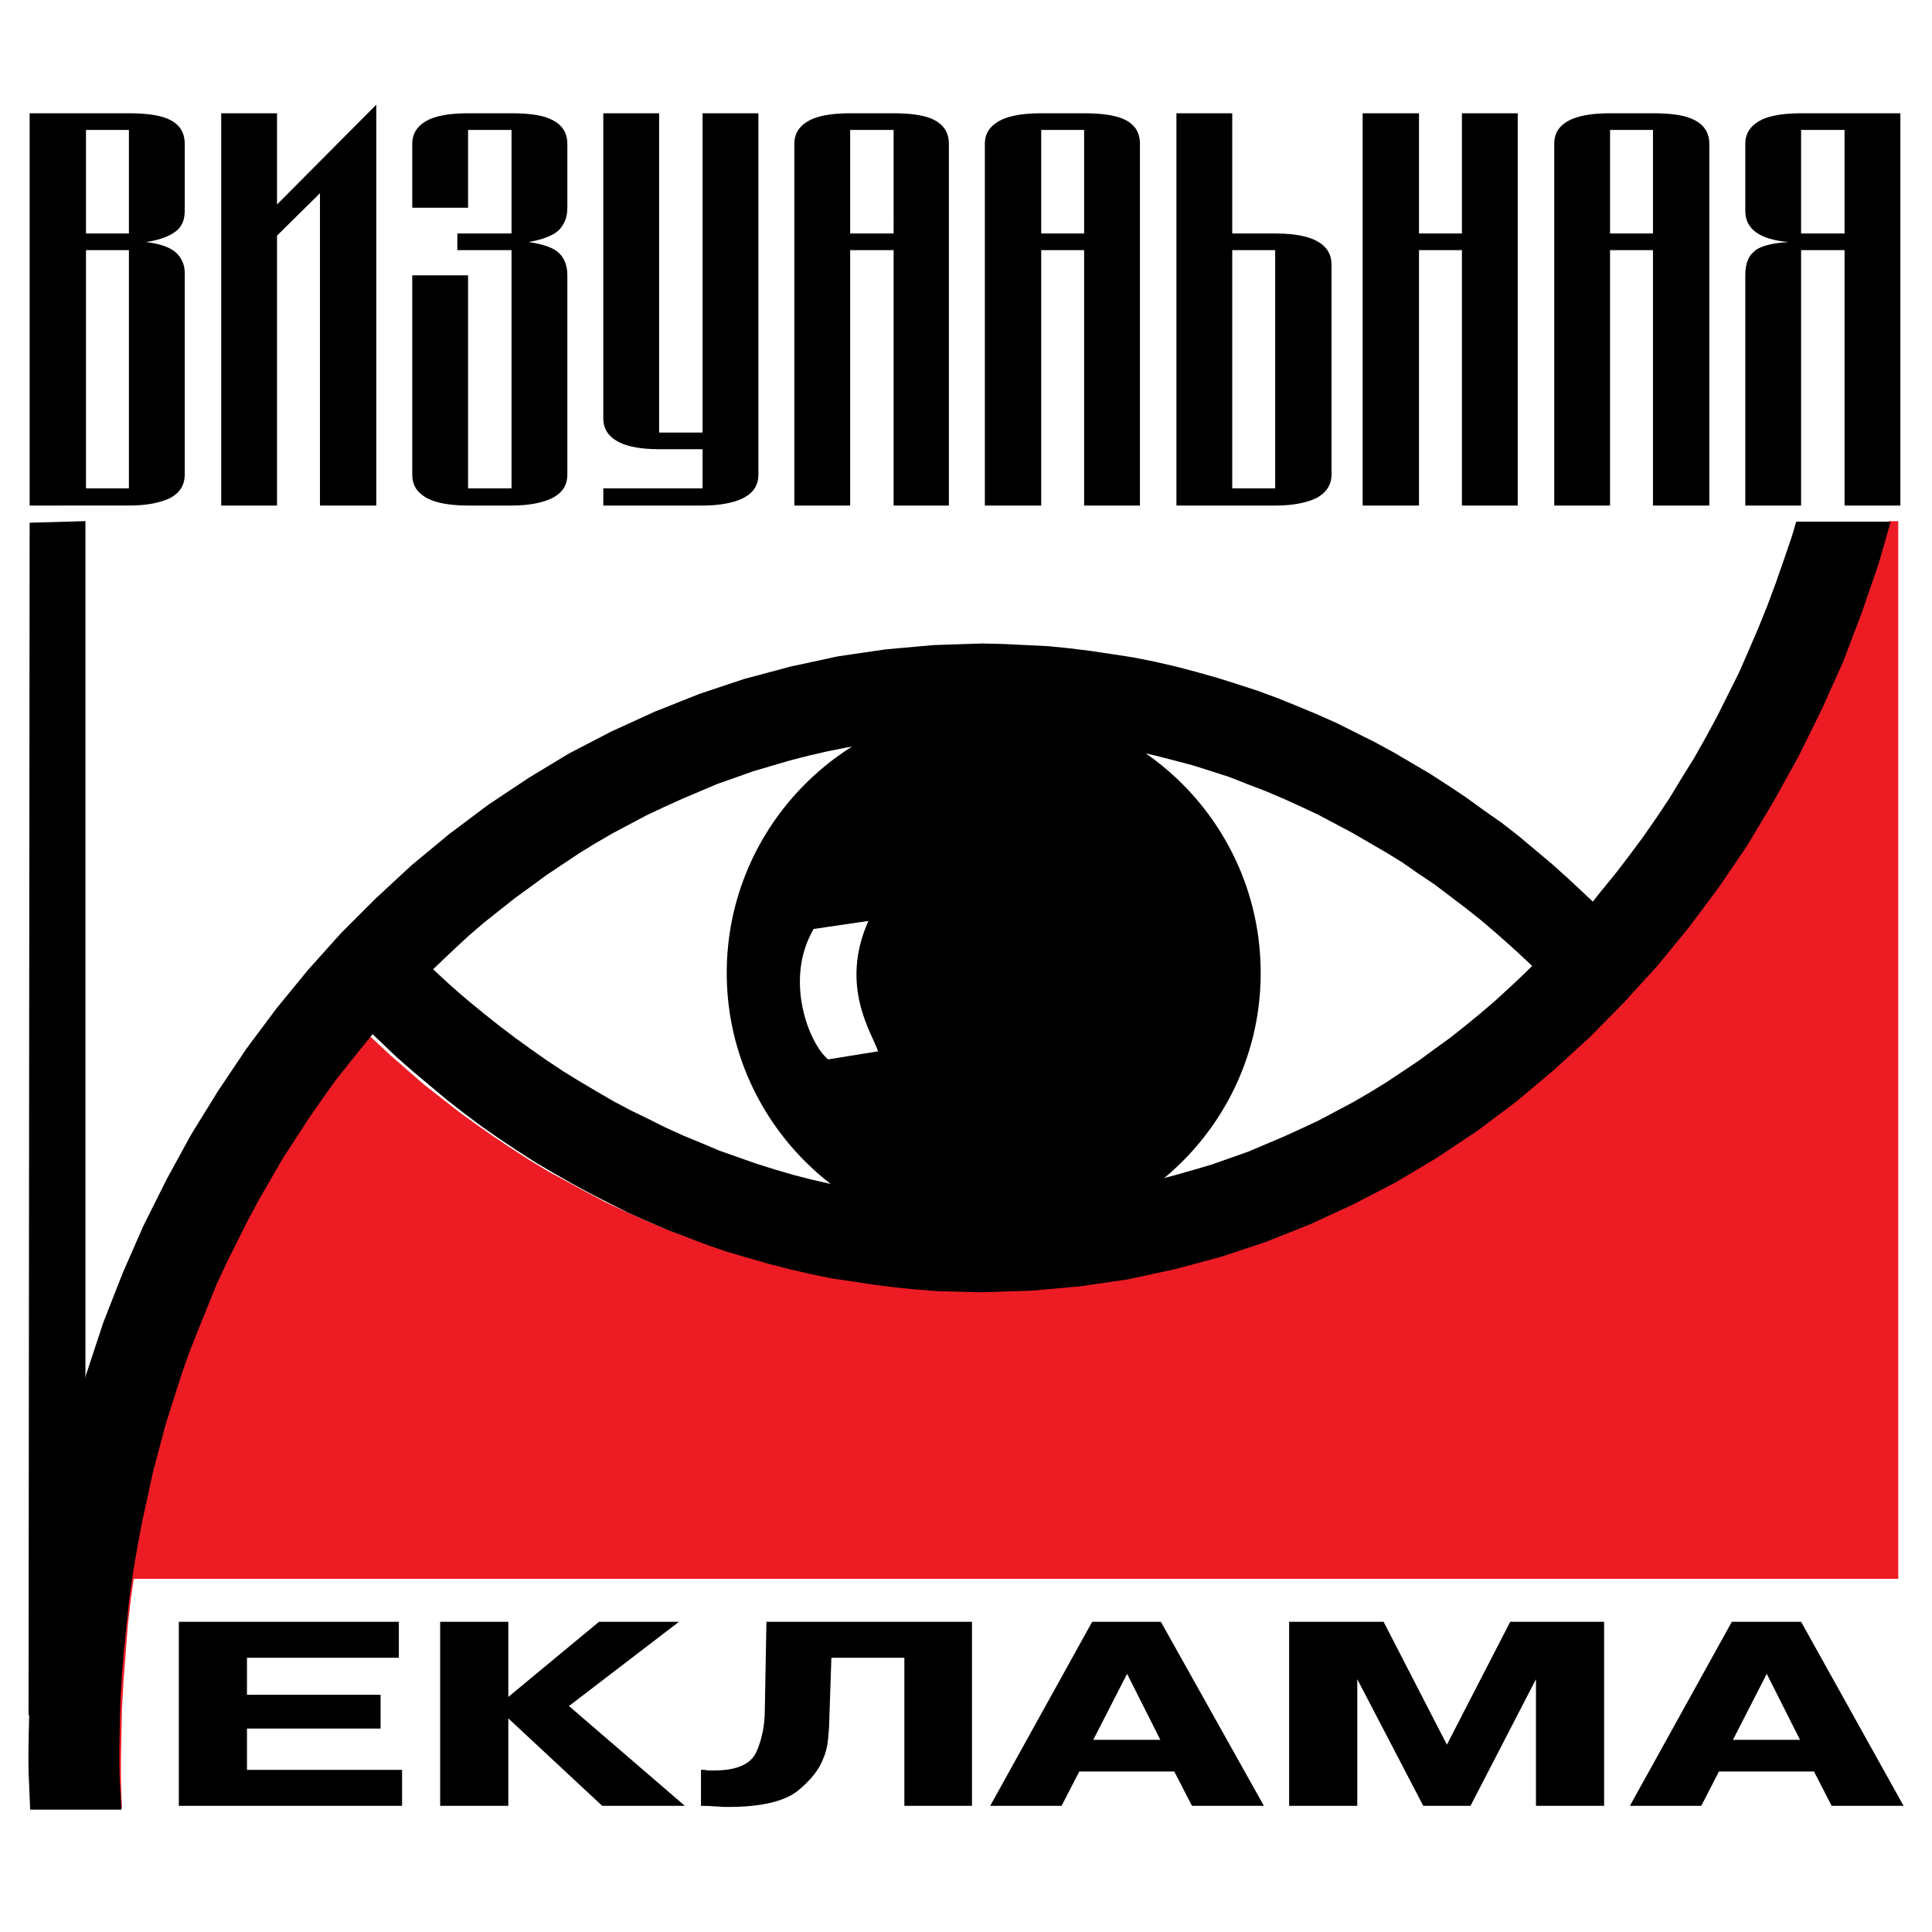
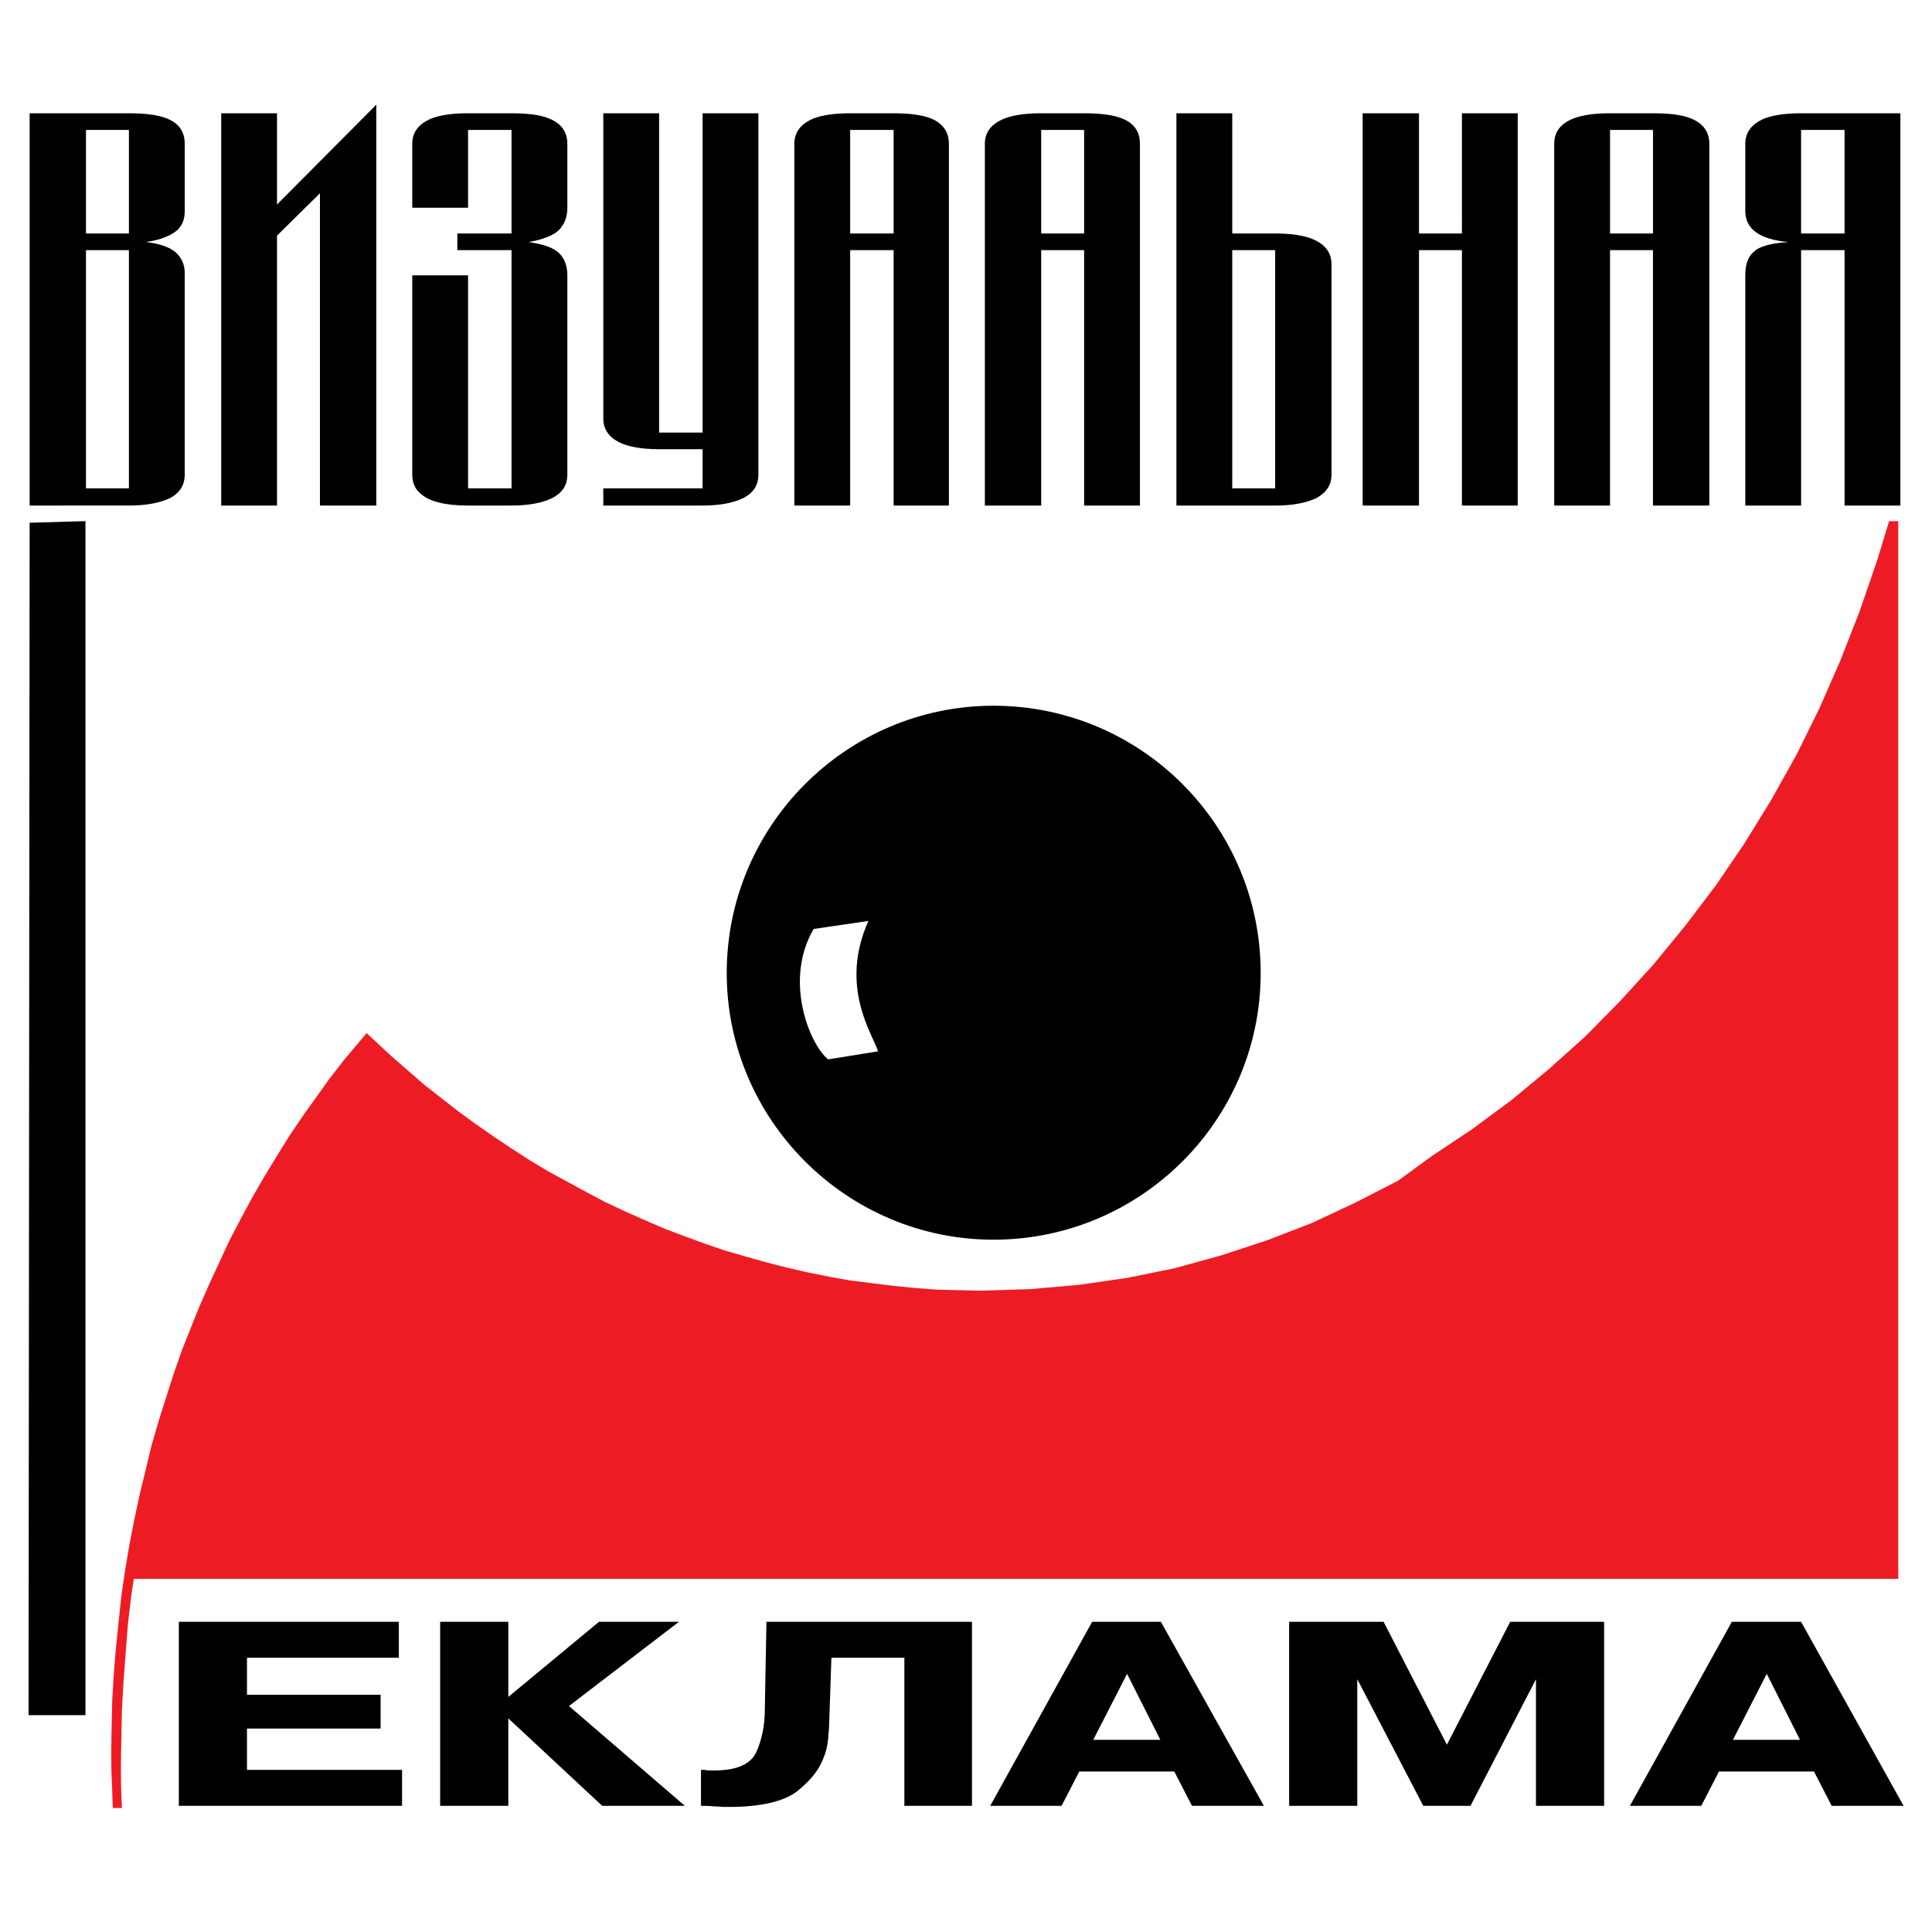
<svg xmlns="http://www.w3.org/2000/svg" version="1.0" id="Layer_1" x="0px" y="0px" width="192.756px" height="192.756px" viewBox="0 0 192.756 192.756" enable-background="new 0 0 192.756 192.756" xml:space="preserve">
  <g>
-     <polygon fill-rule="evenodd" clip-rule="evenodd" fill="#FFFFFF" points="0,0 192.756,0 192.756,192.756 0,192.756 0,0  " />
    <path fill-rule="evenodd" clip-rule="evenodd" fill="#ED1C24" d="M189.386,180.383H11.255c-0.054-1.016-0.054-2.195-0.107-2.783   c-0.107-2.678,0-5.408,0.054-8.086l0.161-2.623l0.214-2.57l0.268-2.623l0.268-2.516l0.375-2.57l0.428-2.516l0.482-2.463   l0.535-2.518l0.589-2.408l0.589-2.463l0.696-2.41l0.75-2.355l0.75-2.355l0.803-2.303l0.91-2.303l0.91-2.248l0.964-2.195   l1.017-2.195l1.018-2.195l1.124-2.143l1.125-2.088l1.178-2.033l1.231-2.035l1.231-1.98l1.339-1.982l1.338-1.873l1.338-1.875   l1.446-1.873l2.302-2.73l2.409,2.248l1.66,1.445l1.66,1.447l1.713,1.338l1.713,1.338l1.767,1.285l1.767,1.232l1.767,1.178   l1.82,1.178l1.874,1.125l1.874,1.016l1.874,1.018l1.928,1.018l1.928,0.91l1.927,0.857l1.981,0.855l1.981,0.75l2.035,0.75   l2.035,0.695l2.035,0.59l2.088,0.588l2.088,0.535l2.088,0.482l2.142,0.428l2.088,0.375l2.142,0.268l2.195,0.268l2.142,0.215   l2.142,0.16l2.195,0.055l2.249,0.053l4.926-0.16l4.872-0.428l4.818-0.697l4.712-0.963l4.657-1.285l4.552-1.5l4.443-1.713   l4.337-2.033l4.284-2.197l3.372-2.461l4.016-2.678l3.909-2.891l3.748-3.105l3.641-3.266l3.48-3.535l3.319-3.641l3.158-3.854   l3.052-4.016l2.838-4.176l2.677-4.337l2.517-4.497l2.303-4.658l2.088-4.765l1.928-4.926l1.713-4.979l1.231-4.015h0.91V180.383   L189.386,180.383z" />
-     <path fill-rule="evenodd" clip-rule="evenodd" fill="#FFFFFF" d="M96.653,119.668l-1.874-0.107l-1.928-0.107l-1.927-0.213   l-1.82-0.215l-1.928-0.322l-1.874-0.32l-1.874-0.428l-1.874-0.43l-1.874-0.48l-1.82-0.535l-1.874-0.59l-1.821-0.643l-1.82-0.643   l-1.767-0.75l-1.82-0.748l-1.767-0.805l-1.713-0.855l-1.767-0.857l-1.713-0.91l-1.713-0.963l-1.66-1.018l-1.66-1.018l-1.606-1.07   l-1.606-1.125l-1.606-1.123l-1.552-1.18l-1.5-1.178l-1.499-1.285c-1.232-1.016-2.463-2.088-3.641-3.212   c1.231-1.124,2.409-2.248,3.641-3.373l1.499-1.285l1.553-1.231L52,89.471l1.553-1.178l1.552-1.125l1.66-1.124l1.606-1.071   l1.66-0.964l1.66-0.963l1.713-0.964l1.713-0.856l1.714-0.857l1.766-0.803l1.767-0.75l1.767-0.696l1.82-0.696l1.767-0.589   l1.874-0.589l1.82-0.536l1.875-0.482l1.874-0.428l1.874-0.375l1.928-0.322l1.927-0.321l1.874-0.214l1.927-0.161l1.981-0.161   l1.928-0.054l1.98-0.053l1.981,0.053l1.928,0.054l1.927,0.161l1.928,0.161l1.928,0.214l1.928,0.321l1.927,0.322L114,74.801   l1.874,0.428l1.874,0.482l1.82,0.536l1.874,0.535l1.82,0.643l1.767,0.643l1.821,0.696l1.767,0.75l1.767,0.803l1.713,0.803   l1.714,0.91l1.713,0.91l1.66,0.964l1.66,0.963l1.659,1.071l1.606,1.071l1.606,1.124l1.552,1.125l1.554,1.178l1.553,1.231   l1.499,1.285c1.23,1.071,2.409,2.142,3.587,3.319c-1.178,1.124-2.409,2.249-3.641,3.374l-1.499,1.283l-1.499,1.232l-1.554,1.232   l-1.552,1.178l-1.606,1.123l-1.606,1.07l-1.606,1.072l-1.659,1.018l-1.66,0.963l-1.713,0.91l-1.714,0.91l-1.713,0.803l-1.768,0.803   l-1.767,0.75l-1.767,0.75l-1.82,0.643l-1.82,0.643l-1.82,0.535l-1.874,0.535l-1.82,0.482l-1.928,0.428l-1.874,0.375l-1.874,0.375   l-1.928,0.268l-1.927,0.215l-1.981,0.213l-1.927,0.107l-1.981,0.107H98.58H96.653L96.653,119.668z" />
-     <path fill-rule="evenodd" clip-rule="evenodd" d="M96.064,119.775l-1.874-0.055l-1.927-0.16l-1.928-0.16l-1.821-0.268l-1.928-0.268   l-1.874-0.375l-1.874-0.375l-1.874-0.428l-1.874-0.482l-1.821-0.535l-1.874-0.59l-1.82-0.643l-1.821-0.643l-1.767-0.748   l-1.821-0.75l-1.767-0.803l-1.713-0.857l-1.768-0.857l-1.713-0.91l-1.66-0.963l-1.714-1.018l-1.66-1.018l-1.606-1.07l-1.606-1.125   l-1.553-1.123l-1.553-1.178l-1.553-1.232l-1.499-1.23c-1.232-1.018-2.41-2.09-3.587-3.213c1.178-1.124,2.355-2.249,3.587-3.373   l1.499-1.285l1.553-1.231l1.553-1.231l1.553-1.125l1.606-1.178l1.606-1.071l1.606-1.071l1.66-1.018l1.66-0.964l1.713-0.91   l1.713-0.91l1.713-0.803l1.767-0.803l1.767-0.75l1.767-0.75l1.82-0.643l1.82-0.643l1.82-0.536l1.82-0.535l1.874-0.482l1.874-0.428   l1.874-0.375l1.927-0.321l1.928-0.321l1.928-0.214l1.874-0.161l1.981-0.161l1.927-0.054l1.981-0.053l1.981,0.053l1.928,0.054   l1.927,0.107l1.981,0.214l1.874,0.214l1.927,0.268l1.928,0.375l1.874,0.375l1.874,0.428l1.874,0.482l1.82,0.482l1.874,0.589   l1.82,0.589l1.767,0.696l1.82,0.696l1.768,0.75l1.767,0.803l1.714,0.803l1.713,0.91l1.713,0.91l1.66,0.964l1.66,0.963l1.659,1.018   l1.606,1.124l1.605,1.071l1.554,1.178l1.552,1.178l1.553,1.231l1.5,1.285c1.231,1.071,2.409,2.142,3.587,3.266   c-1.178,1.177-2.409,2.302-3.641,3.427l-1.499,1.285l-1.5,1.23l-1.552,1.232l-1.554,1.123l-1.605,1.178l-1.606,1.072l-1.606,1.07   l-1.66,1.018l-1.659,0.963l-1.713,0.91l-1.714,0.91l-1.713,0.803l-1.768,0.805l-1.767,0.75l-1.767,0.748l-1.82,0.643l-1.82,0.643   l-1.82,0.535l-1.874,0.535l-1.82,0.482l-1.874,0.428l-1.928,0.375l-1.874,0.375l-1.928,0.268l-1.927,0.215l-1.981,0.215   l-1.928,0.105l-1.98,0.107h-1.981L96.064,119.775L96.064,119.775z M41.238,106.926l1.66,1.393l1.66,1.391l1.713,1.338l1.713,1.285   l1.767,1.232l1.767,1.178l1.82,1.178l1.82,1.07l1.874,1.072l1.874,1.016l1.874,0.965l1.927,0.963l1.928,0.857l1.981,0.857   l1.98,0.748l1.981,0.75l2.034,0.697l2.035,0.588l2.034,0.59l2.088,0.535l2.088,0.48l2.088,0.43l2.142,0.32l2.142,0.322l2.142,0.268   l2.088,0.213l2.142,0.162l2.195,0.053l2.194,0.053l4.926-0.16l4.819-0.428l4.765-0.695l4.712-1.018l4.604-1.232l4.497-1.498   l4.444-1.768l4.283-1.98l4.229-2.195l4.123-2.463l4.015-2.678l3.855-2.891l3.694-3.105l3.641-3.32l3.427-3.48l3.319-3.64   l3.159-3.854l2.999-4.016l2.837-4.176l2.624-4.391l2.463-4.444l2.302-4.658l2.142-4.765l1.874-4.926l1.713-4.979l1.179-4.123   h-9.424l-0.428,1.445l-0.804,2.356l-0.803,2.302l-0.856,2.302l-0.91,2.249l-0.964,2.249l-0.964,2.195l-1.071,2.142l-1.07,2.142   l-1.124,2.088l-1.179,2.088l-1.231,1.981l-1.231,2.035l-1.284,1.927l-1.339,1.928l-1.392,1.874l-1.393,1.82l-1.445,1.767   l-0.804,1.017l-2.463-2.302l-1.605-1.445l-1.66-1.392l-1.66-1.392l-1.713-1.338l-1.767-1.232l-1.768-1.285l-1.767-1.178   l-1.82-1.178l-1.82-1.071l-1.82-1.071l-1.874-1.017l-1.928-0.964l-1.928-0.964l-1.927-0.856l-1.928-0.803l-1.981-0.804l-2.034-0.75   l-1.981-0.643l-2.034-0.642l-2.088-0.589l-2.035-0.535l-2.088-0.482l-2.142-0.428l-2.088-0.321l-2.142-0.321l-2.142-0.268   l-2.142-0.214l-2.195-0.107l-2.195-0.107L97.991,64.2l-4.872,0.161l-4.765,0.428l-4.765,0.696l-4.712,1.017l-4.604,1.231   l-4.498,1.499L65.332,71l-4.337,1.981l-4.229,2.195l-4.069,2.463l-4.016,2.677l-3.854,2.891l-3.748,3.105l-3.587,3.32l-3.48,3.48   l-3.266,3.641l-3.159,3.855l-2.998,4.016l-2.838,4.23l-2.677,4.336l-2.463,4.498l-2.302,4.604l-2.088,4.766l-1.927,4.926   l-1.66,5.033l-1.499,5.139l-1.285,5.248l-1.071,5.301l-0.857,5.461l-0.589,5.514l-0.375,5.623   c-0.054,2.463-0.161,4.979-0.107,7.496c0.054,1.23,0.107,2.516,0.161,3.748h9.102c-0.054-0.91-0.107-1.875-0.161-2.785   c-0.107-2.678,0-5.408,0.054-8.084l0.16-2.623l0.214-2.57l0.268-2.625l0.268-2.516l0.375-2.57l0.429-2.516l0.481-2.518l0.536-2.463   l0.536-2.463l0.642-2.408l0.643-2.41l0.75-2.355l0.75-2.355l0.803-2.303l0.911-2.303l0.91-2.248l0.91-2.248l1.018-2.195   l1.071-2.143l1.071-2.141l1.125-2.088l1.178-2.035l1.178-2.035l1.285-1.98l1.286-1.98l1.338-1.928l1.339-1.875l1.445-1.82   l2.249-2.783l2.409,2.303L41.238,106.926L41.238,106.926z" />
    <path fill-rule="evenodd" clip-rule="evenodd" d="M99.116,70.411c14.724,0,26.663,11.939,26.663,26.664   c0,14.67-11.939,26.609-26.663,26.609c-14.617,0-26.61-11.939-26.61-26.609C72.506,82.35,84.5,70.411,99.116,70.411L99.116,70.411z   " />
    <path fill-rule="evenodd" clip-rule="evenodd" fill="#FFFFFF" d="M81.18,92.684l5.461-0.803c-2.945,6.584,0.428,11.297,0.963,13.01   l-4.979,0.803C80.751,104.195,78.181,97.77,81.18,92.684L81.18,92.684z" />
    <polygon fill-rule="evenodd" clip-rule="evenodd" points="2.957,52.153 8.525,51.993 8.525,171.121 2.849,171.121 2.957,52.153     " />
    <path fill-rule="evenodd" clip-rule="evenodd" d="M2.957,11.301h9.905c1.606,0,2.838,0.161,3.694,0.481   c1.285,0.482,1.874,1.339,1.874,2.57v6.692c0,0.803-0.214,1.392-0.696,1.874c-0.643,0.589-1.713,1.018-3.159,1.231   c1.338,0.161,2.302,0.482,2.945,1.017c0.589,0.536,0.91,1.232,0.91,2.035v20.132c0,1.071-0.482,1.82-1.445,2.355   c-1.018,0.482-2.356,0.75-4.123,0.75H2.957V11.301L2.957,11.301z M8.578,24.954v23.772h4.283V24.954H8.578L8.578,24.954z    M8.578,12.961v10.333h4.283V12.961H8.578L8.578,12.961z M37.544,10.444v39.995h-5.622V19.279l-4.284,4.229v26.931h-5.568V11.301   h5.568v9.102L37.544,10.444L37.544,10.444z M41.131,20.724v-6.371c0-1.178,0.643-1.981,1.874-2.517   c0.964-0.375,2.195-0.535,3.694-0.535h4.337c1.606,0,2.838,0.161,3.641,0.481c1.285,0.482,1.928,1.339,1.928,2.57v6.371   c0,0.91-0.268,1.606-0.803,2.195c-0.535,0.536-1.553,0.964-3.052,1.231c1.499,0.214,2.517,0.589,3.052,1.125   c0.536,0.536,0.803,1.285,0.803,2.195v19.864c0,1.071-0.482,1.82-1.5,2.355c-0.963,0.482-2.355,0.75-4.069,0.75h-4.337   c-2.195,0-3.801-0.375-4.658-1.124c-0.642-0.482-0.91-1.178-0.91-1.981V27.47h5.568v21.256h4.337V24.954h-5.408v-1.66h5.408V12.961   h-4.337v7.763H41.131L41.131,20.724z M60.192,11.301h5.568v31.856h4.337V11.301h5.568v36.033c0,1.071-0.482,1.82-1.5,2.355   c-0.963,0.482-2.355,0.75-4.069,0.75h-9.905v-1.713h9.905v-3.908H65.76c-2.195,0-3.748-0.375-4.658-1.125   c-0.589-0.482-0.91-1.124-0.91-1.927V11.301L60.192,11.301z M79.252,50.439V14.353c0-1.178,0.643-1.981,1.874-2.517   c0.964-0.375,2.195-0.535,3.695-0.535h4.336c1.553,0,2.784,0.161,3.641,0.481c1.231,0.482,1.874,1.339,1.874,2.57v36.086h-5.515   V24.954h-4.336v25.485H79.252L79.252,50.439z M84.821,12.961v10.333h4.336V12.961H84.821L84.821,12.961z M98.259,50.439V14.353   c0-1.178,0.643-1.981,1.928-2.517c0.964-0.375,2.195-0.535,3.694-0.535h4.283c1.606,0,2.838,0.161,3.694,0.481   c1.285,0.482,1.874,1.339,1.874,2.57v36.086h-5.568V24.954h-4.283v25.485H98.259L98.259,50.439z M103.881,12.961v10.333h4.283   V12.961H103.881L103.881,12.961z M117.373,11.301h5.568v11.993h4.283c2.249,0,3.802,0.375,4.712,1.125   c0.589,0.482,0.91,1.125,0.91,1.981v20.935c0,1.071-0.535,1.82-1.499,2.355c-1.018,0.482-2.355,0.75-4.123,0.75h-9.852V11.301   L117.373,11.301z M122.941,24.954v23.772h4.283V24.954H122.941L122.941,24.954z M135.952,11.301h5.622v11.993h4.283V11.301h5.568   v39.138h-5.568V24.954h-4.283v25.485h-5.622V11.301L135.952,11.301z M155.066,50.439V14.353c0-1.178,0.589-1.981,1.874-2.517   c0.963-0.375,2.194-0.535,3.694-0.535h4.283c1.659,0,2.891,0.161,3.694,0.481c1.285,0.482,1.928,1.339,1.928,2.57v36.086h-5.622   V24.954h-4.283v25.485H155.066L155.066,50.439z M160.635,12.961v10.333h4.283V12.961H160.635L160.635,12.961z M189.601,11.301   v39.138h-5.568V24.954h-4.337v25.485h-5.568V27.47c0-1.07,0.268-1.874,0.856-2.355c0.535-0.535,1.713-0.857,3.427-0.964   c-2.838-0.268-4.283-1.285-4.283-3.105v-6.692c0-1.178,0.643-1.981,1.874-2.517c0.964-0.375,2.195-0.535,3.694-0.535H189.601   L189.601,11.301z M184.032,12.961h-4.337v10.333h4.337V12.961L184.032,12.961z" />
    <path fill-rule="evenodd" clip-rule="evenodd" fill="#FFFFFF" d="M12.219,182.258c0-0.965-0.054-1.98-0.107-2.998   c-0.107-2.893,0-5.783,0.053-8.729l0.161-2.838l0.214-2.783l0.214-2.783l0.321-2.785l0.268-1.82h176.471v24.789   C137.933,182.311-37.467,182.258,12.219,182.258L12.219,182.258z" />
    <path fill-rule="evenodd" clip-rule="evenodd" d="M37.972,169.086v3.373H24.641v4.123h15.473v3.588h-0.321H17.841v-18.365h0.375   h21.577v3.588H24.641v3.693H37.972L37.972,169.086z M59.764,161.805h0.375h7.603l-10.976,8.406l11.564,9.959h-0.375h-7.871   l-9.37-8.729v8.729H50.34h-6.425v-18.365h0.375h6.425v7.496L59.764,161.805L59.764,161.805z M69.936,176.582h0.375   c0.214,0.053,0.375,0.053,0.535,0.053c0.161,0,0.321,0,0.482,0c2.195,0,3.587-0.643,4.123-1.82   c0.535-1.178,0.856-2.623,0.856-4.229l0.161-8.781h0.375h20.131v18.365H96.6h-6.371v-14.777h-7.282l-0.214,6.371   c0,0.482-0.054,1.018-0.107,1.66c-0.053,0.588-0.16,1.23-0.428,1.873c-0.429,1.232-1.339,2.355-2.677,3.428   c-1.339,1.016-3.641,1.553-6.8,1.553h-0.321c-0.375,0-0.75-0.055-1.178-0.055c-0.428-0.053-0.803-0.053-1.285-0.053V176.582   L69.936,176.582z M115.82,161.805l10.28,18.365h-0.375h-6.8l-1.767-3.428h-9.477l-1.768,3.428h-0.374h-6.746l10.173-18.365h0.374   H115.82L115.82,161.805z M115.768,173.584l-3.32-6.586l-3.373,6.586H115.768L115.768,173.584z M135.416,167.533v12.637h-0.374   h-6.425v-18.365h0.375h9.048l6.317,12.262l6.318-12.262h0.375h8.994v18.365h-0.374h-6.425v-12.637l-6.532,12.637h-0.375h-4.337   L135.416,167.533L135.416,167.533z M179.695,161.805l10.226,18.365h-0.374h-6.8l-1.767-3.428h-9.477l-1.768,3.428h-0.321h-6.8   l10.173-18.365h0.375H179.695L179.695,161.805z M179.588,173.584l-3.319-6.586l-3.373,6.586H179.588L179.588,173.584z" />
  </g>
</svg>